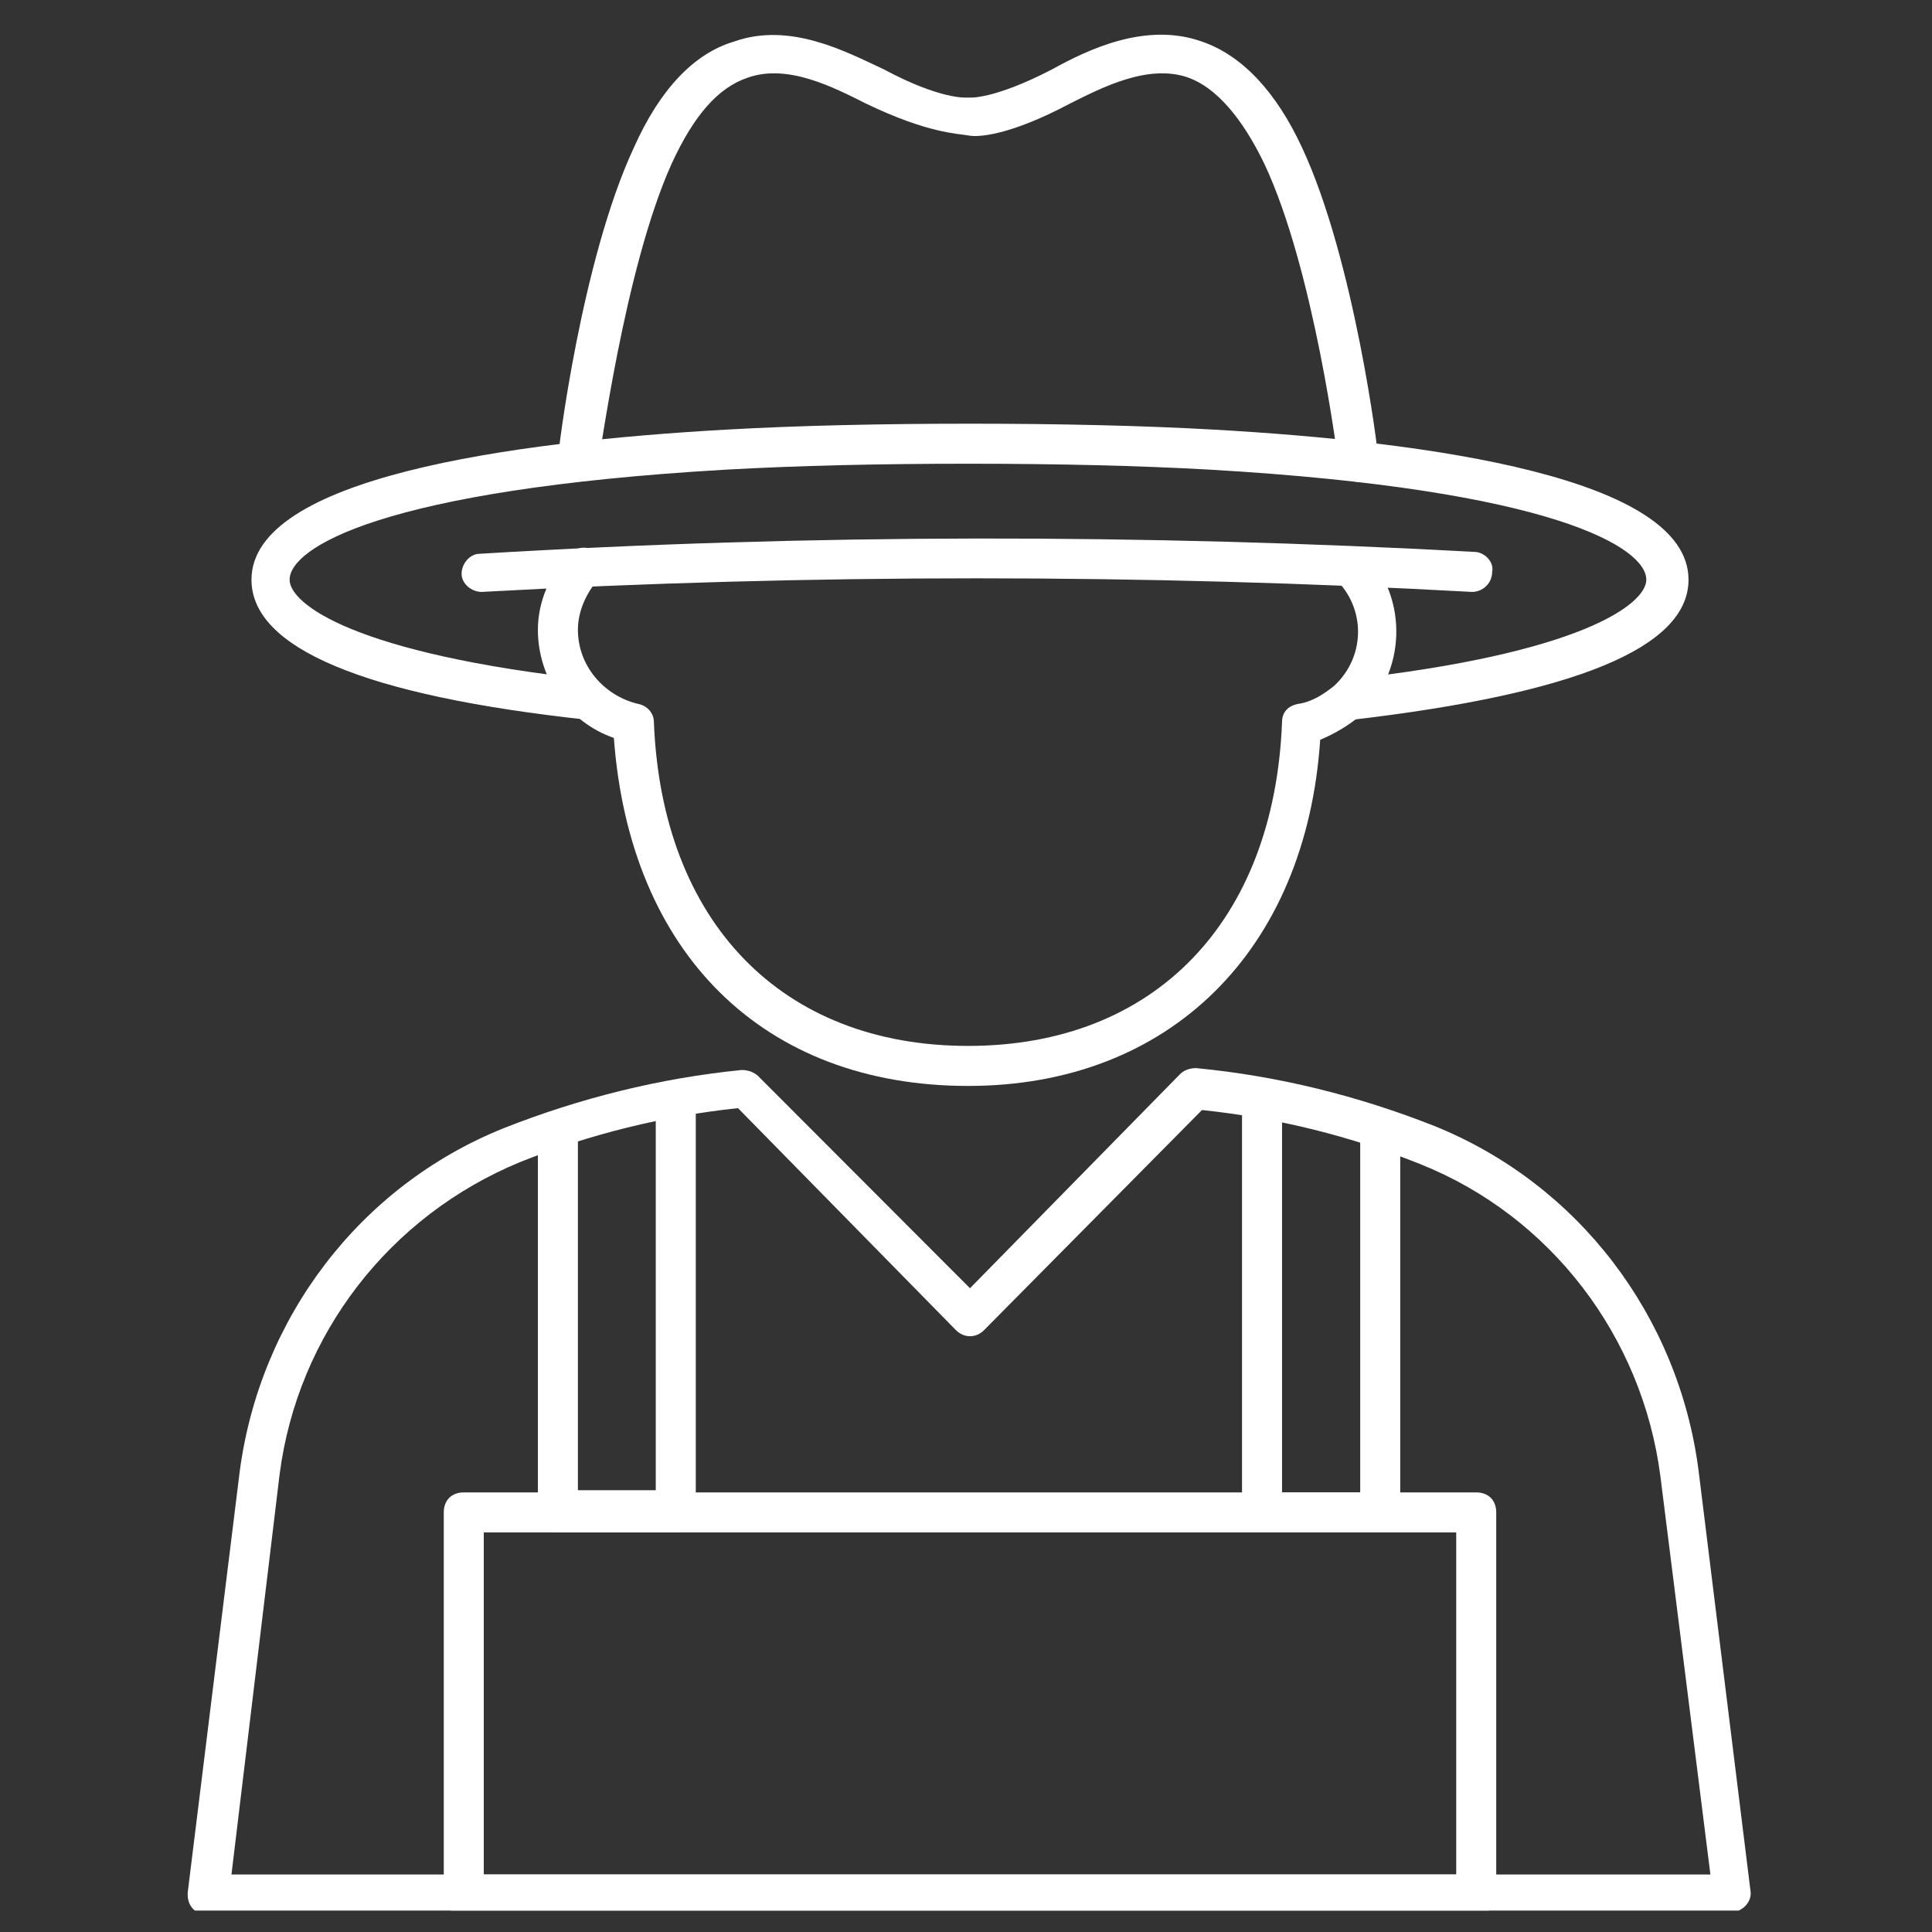
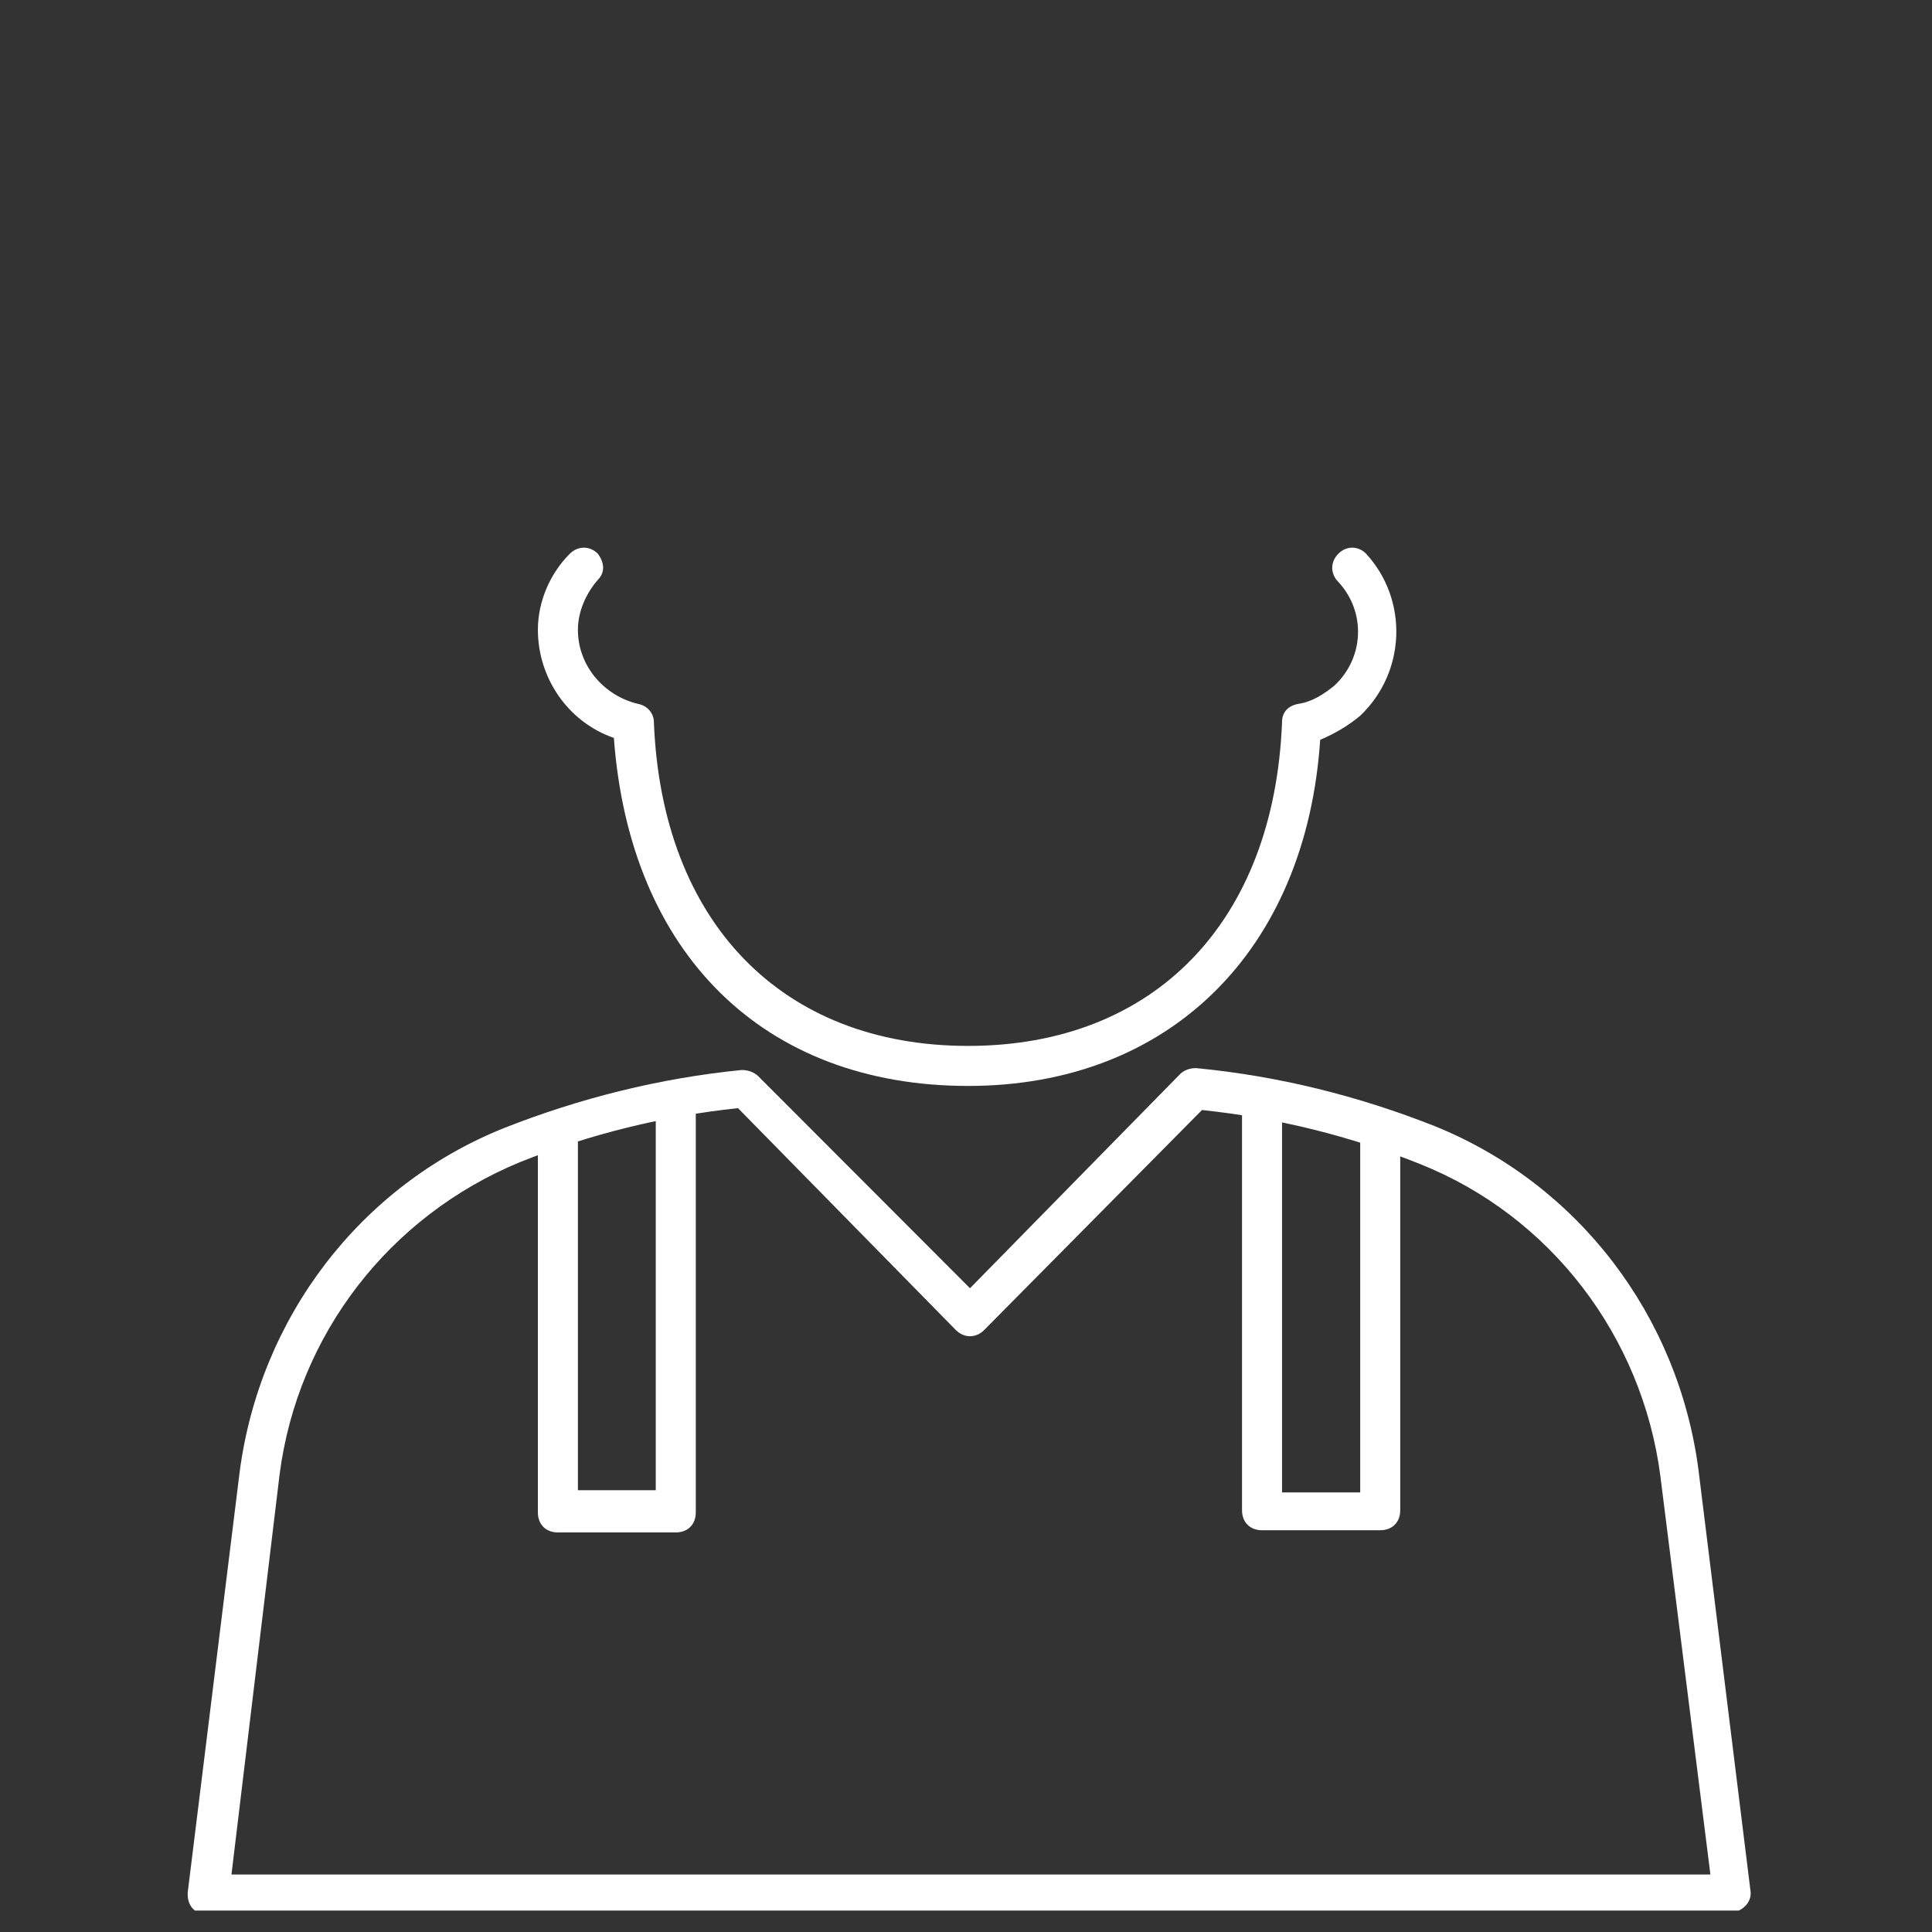
<svg xmlns="http://www.w3.org/2000/svg" width="1080" viewBox="0 0 810 810" height="1080" preserveAspectRatio="xMidYMid meet">
  <rect x="0" y="0" width="810" height="810" fill="#333333" stroke="none" />
  <defs>
    <clipPath id="64fd1fa83d">
      <path d="M 78 447 L 734 447 L 734 801.004 L 78 801.004 Z M 78 447 " clip-rule="nonzero" />
    </clipPath>
    <clipPath id="f6de6c9c5e">
      <path d="M 186 625 L 628 625 L 628 801.004 L 186 801.004 Z M 186 625 " clip-rule="nonzero" />
    </clipPath>
  </defs>
  <g clip-path="url(#64fd1fa83d)">
    <path fill="#ffffff" d="M 726.27 802.672 L 87.082 802.672 C 81.969 802.672 78.691 799.262 78.691 794.281 L 78.691 793.496 L 100.453 617.312 C 108.84 552.684 150.789 497.234 211.223 472.98 C 243.078 460.398 276.637 452.008 310.98 448.598 C 313.602 448.598 316.094 449.516 317.797 451.09 L 406.676 540.098 L 494.77 450.305 C 496.473 448.598 498.961 447.812 501.453 447.812 C 535.93 451.09 569.488 459.48 601.344 472.062 C 661.777 496.445 703.723 551.766 712.113 616.395 L 733.875 792.578 C 734.66 796.773 731.383 800.969 726.27 801.883 C 727.188 802.672 726.27 802.672 726.27 802.672 Z M 97.043 785.891 L 717.094 785.891 L 696.121 618.883 C 688.52 560.156 649.977 509.816 595.445 488.059 C 566.082 476.258 535.93 468.785 503.945 465.379 L 412.574 557.664 C 409.168 561.074 404.184 561.074 400.777 557.664 L 309.406 464.594 C 278.34 467.871 247.273 475.473 217.906 487.27 C 163.375 509.816 124.836 559.371 117.23 618.098 Z M 97.043 785.891 " fill-opacity="1" fill-rule="nonzero" />
  </g>
  <path fill="#ffffff" d="M 405.891 455.285 C 320.289 455.285 264.051 399.965 257.367 309.383 C 238.094 302.695 225.512 284.215 225.512 264.027 C 225.512 252.359 230.492 240.562 238.883 232.172 C 242.289 228.762 247.273 228.762 250.68 232.172 C 253.172 235.578 253.957 239.773 250.68 243.051 C 245.566 248.949 242.289 256.555 242.289 264.027 C 242.289 279.102 253.172 291.684 267.461 295.094 C 271.652 295.879 274.145 299.289 274.145 302.695 C 277.422 386.594 327.762 438.504 405.891 438.504 C 483.887 438.504 534.227 386.594 537.504 302.695 C 537.504 298.504 540.125 295.879 544.32 295.094 C 550.086 294.309 555.199 290.898 559.395 287.492 C 571.98 275.824 572.766 256.555 561.098 243.969 C 557.691 240.562 557.691 235.578 561.098 232.172 C 564.375 228.762 569.488 228.762 572.766 232.172 C 590.465 251.441 589.547 281.723 570.273 300.074 C 565.293 304.27 559.395 307.68 553.496 310.168 C 547.598 398.262 490.574 455.285 405.891 455.285 Z M 405.891 455.285 " fill-opacity="1" fill-rule="nonzero" />
-   <path fill="#ffffff" d="M 564.375 301.781 C 559.395 301.781 558.477 285 563.59 285 C 663.348 274.121 690.223 253.145 690.223 243.051 C 690.223 229.68 651.684 205.297 507.352 196.906 C 477.203 195.203 442.727 194.418 405.891 194.418 C 368.922 194.418 334.578 195.203 304.297 196.906 C 159.965 205.297 121.426 229.68 121.426 243.051 C 121.426 253.145 148.301 274.121 248.059 285 C 253.172 285.918 250.68 302.695 246.484 301.781 C 152.496 291.684 105.434 271.629 105.434 243.051 C 105.434 200.316 213.715 185.242 304.297 180.129 C 334.578 178.426 368.922 177.637 406.676 177.637 C 444.43 177.637 478.773 178.426 509.059 180.129 C 599.641 185.242 707.918 200.316 707.918 243.051 C 707.918 271.629 660.07 290.898 566.867 301.781 Z M 564.375 301.781 " fill-opacity="1" fill-rule="nonzero" />
-   <path fill="#ffffff" d="M 569.488 202.02 C 565.293 202.02 561.887 198.613 561.098 194.418 C 561.098 193.629 551.004 113.012 530.031 68.57 C 520.723 49.301 509.844 36.719 498.176 32.523 C 481.398 26.625 461.996 36.719 448.625 43.402 C 423.457 56.773 410.086 57.691 405.891 56.773 C 401.695 55.988 389.109 55.988 363.023 43.402 C 349.652 36.719 330.383 26.625 313.602 32.523 C 301.02 36.719 290.926 48.383 281.617 68.57 C 261.559 113.012 251.465 193.629 250.68 194.418 C 249.762 198.613 245.566 202.02 241.371 202.02 C 237.18 201.102 233.902 196.906 233.902 192.715 C 233.902 189.438 243.863 108.816 265.754 61.887 C 276.637 37.504 290.926 22.43 307.703 17.445 C 331.168 9.059 354.633 21.641 370.625 29.113 C 394.09 41.699 404.973 40.91 404.973 40.91 L 406.676 40.91 C 406.676 40.91 416.77 41.699 441.023 29.113 C 456.227 20.723 480.48 9.059 503.945 17.445 C 520.723 23.215 535.012 38.422 545.895 61.887 C 567.785 108.816 577.879 189.438 577.879 192.715 C 578.664 196.906 575.258 201.102 570.273 202.02 Z M 569.488 202.02 " fill-opacity="1" fill-rule="nonzero" />
-   <path fill="#ffffff" d="M 617.207 248.164 C 478.773 240.562 340.344 240.562 201.914 248.164 C 197.719 248.164 193.523 244.754 193.523 240.562 C 193.523 236.367 196.934 232.172 201.129 232.172 C 339.559 223.781 478.773 223.781 618.121 231.383 C 622.316 231.383 626.512 235.578 625.594 239.773 C 625.594 244.754 621.398 248.164 617.207 248.164 Z M 617.207 248.164 " fill-opacity="1" fill-rule="nonzero" />
  <g clip-path="url(#f6de6c9c5e)">
-     <path fill="#ffffff" d="M 618.91 802.672 L 194.441 802.672 C 189.332 802.672 186.055 799.262 186.055 794.281 L 186.055 634.09 C 186.055 628.977 189.332 625.699 194.441 625.699 L 618.91 625.699 C 624.023 625.699 627.301 628.977 627.301 634.09 L 627.301 794.281 C 627.301 799.262 624.023 802.672 618.91 802.672 Z M 202.832 785.891 L 610.52 785.891 L 610.52 642.48 L 202.832 642.48 Z M 202.832 785.891 " fill-opacity="1" fill-rule="nonzero" />
-   </g>
+     </g>
  <path fill="#ffffff" d="M 290.926 456.203 L 275.848 456.203 C 274.93 456.988 274.93 458.691 274.93 459.48 L 274.93 624.781 L 242.289 624.781 L 242.289 472.98 L 225.512 472.98 L 225.512 634.09 C 225.512 639.07 228.789 642.48 233.902 642.48 L 283.32 642.48 C 288.434 642.48 291.711 639.07 291.711 634.09 L 291.711 459.48 C 291.711 458.691 291.711 456.988 290.926 456.203 Z M 290.926 456.203 " fill-opacity="1" fill-rule="nonzero" />
  <path fill="#ffffff" d="M 570.273 473.77 L 570.273 625.699 L 537.504 625.699 L 537.504 459.48 C 537.504 457.906 537.504 456.988 536.715 456.203 L 521.641 456.203 C 520.723 456.988 520.723 458.691 520.723 459.48 L 520.723 633.172 C 520.723 638.285 524.133 641.562 529.113 641.562 L 578.664 641.562 C 583.645 641.562 587.055 638.285 587.055 633.172 L 587.055 473.77 Z M 570.273 473.77 " fill-opacity="1" fill-rule="nonzero" />
</svg>